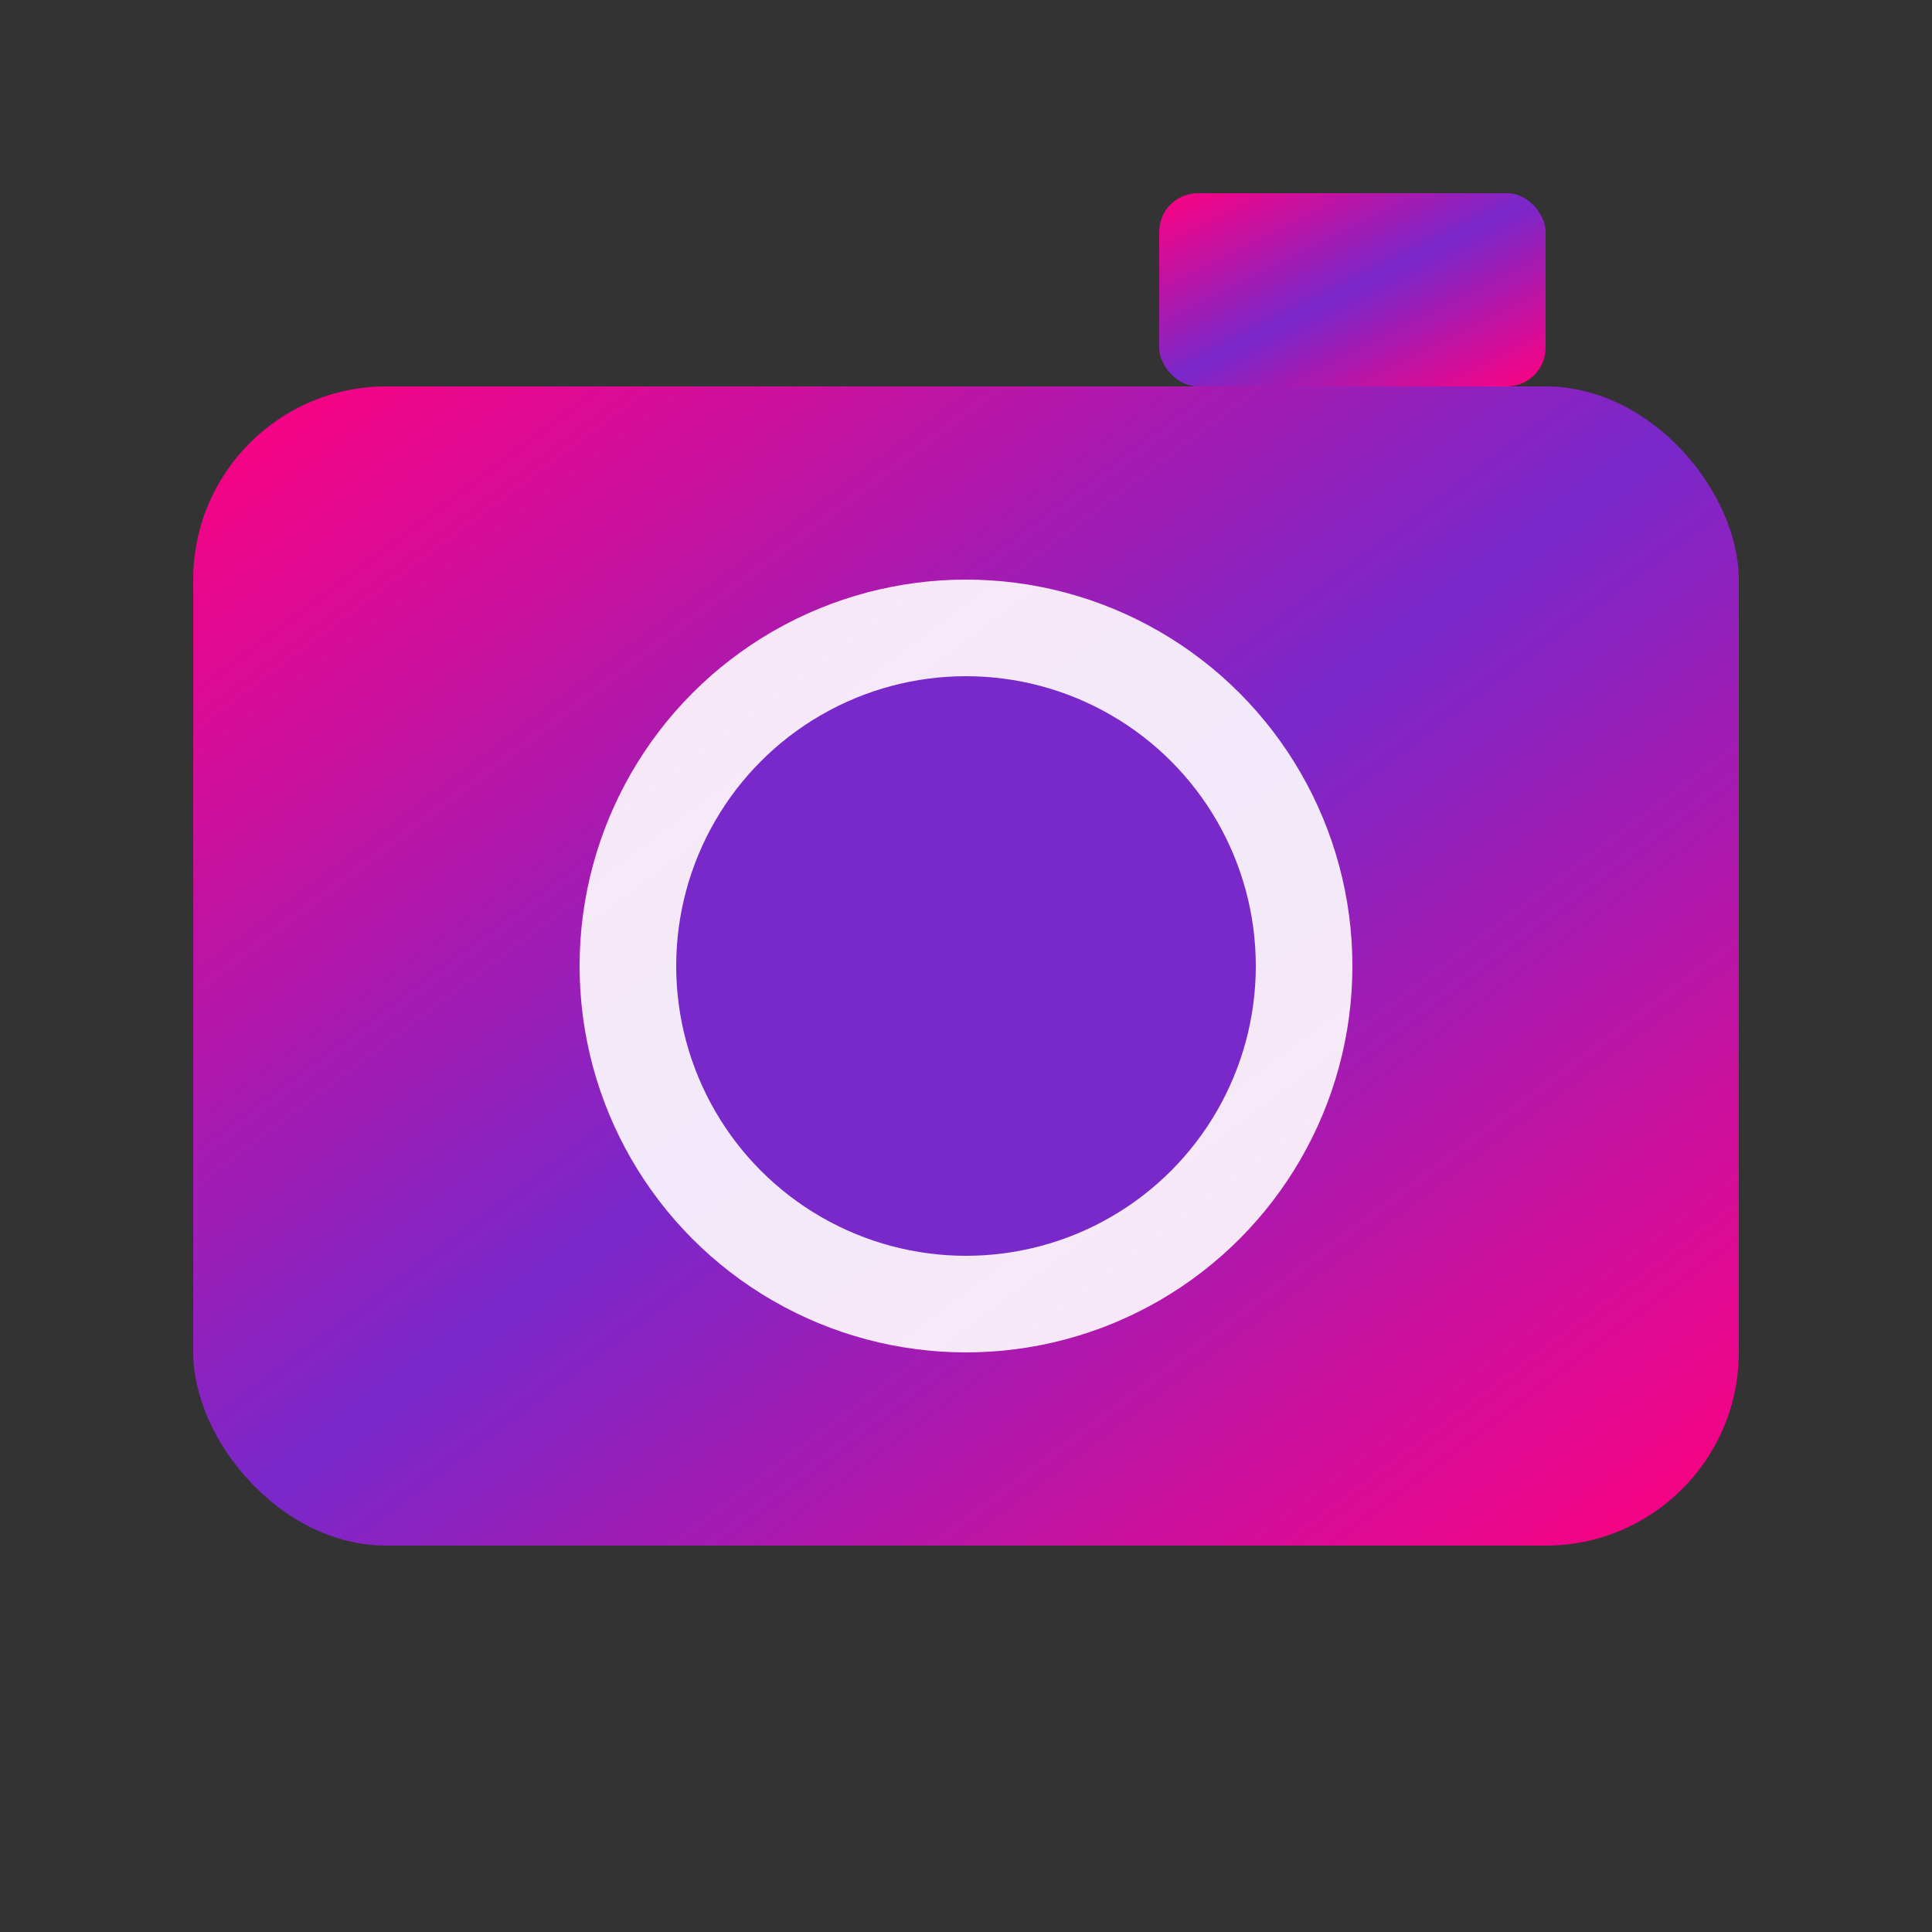
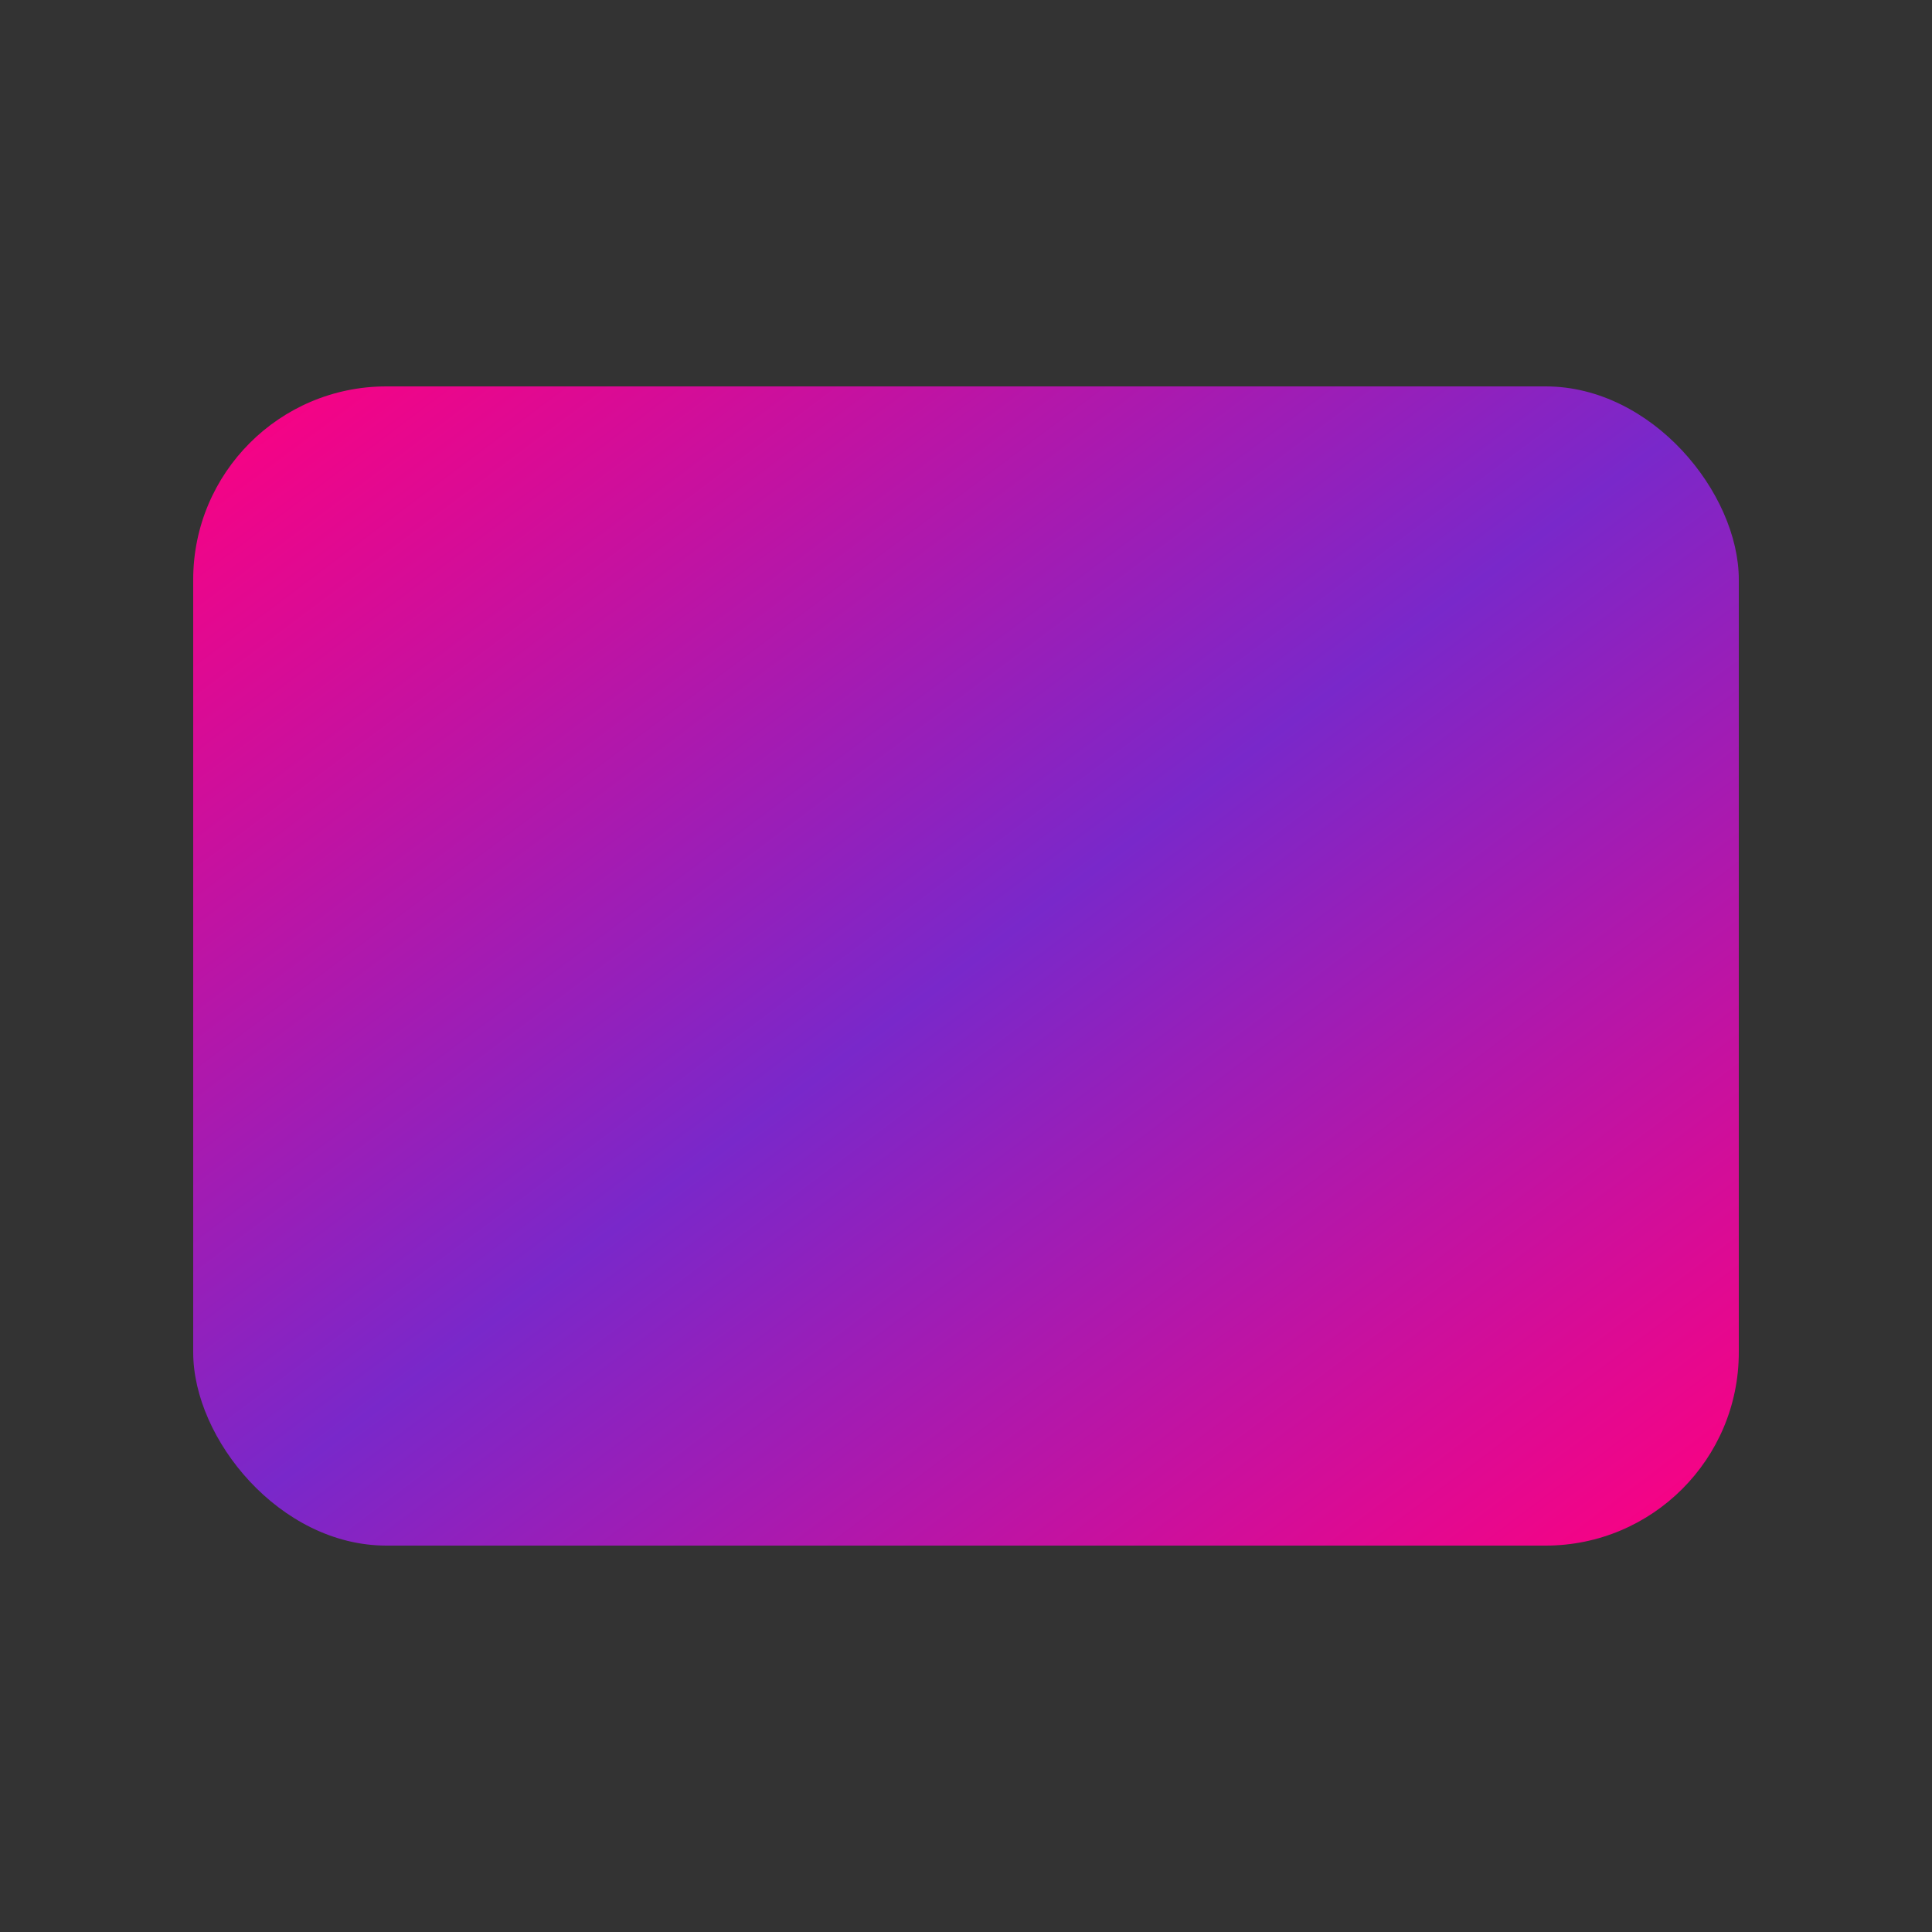
<svg xmlns="http://www.w3.org/2000/svg" viewBox="0 0 100 100">
  <rect x="0" y="0" width="100" height="100" fill="#333333" stroke="none" />
  <defs>
    <linearGradient id="grad" x1="0%" y1="0%" x2="100%" y2="100%">
      <stop offset="0%" style="stop-color:#FF0080;stop-opacity:1" />
      <stop offset="50%" style="stop-color:#7928CA;stop-opacity:1" />
      <stop offset="100%" style="stop-color:#FF0080;stop-opacity:1" />
    </linearGradient>
  </defs>
  <rect x="10" y="20" width="80" height="60" rx="10" ry="10" fill="url(#grad)" />
-   <circle cx="50" cy="50" r="20" fill="white" opacity="0.9" />
-   <circle cx="50" cy="50" r="15" fill="#7928CA" />
-   <rect x="60" y="10" width="20" height="10" rx="2" ry="2" fill="url(#grad)" />
</svg>